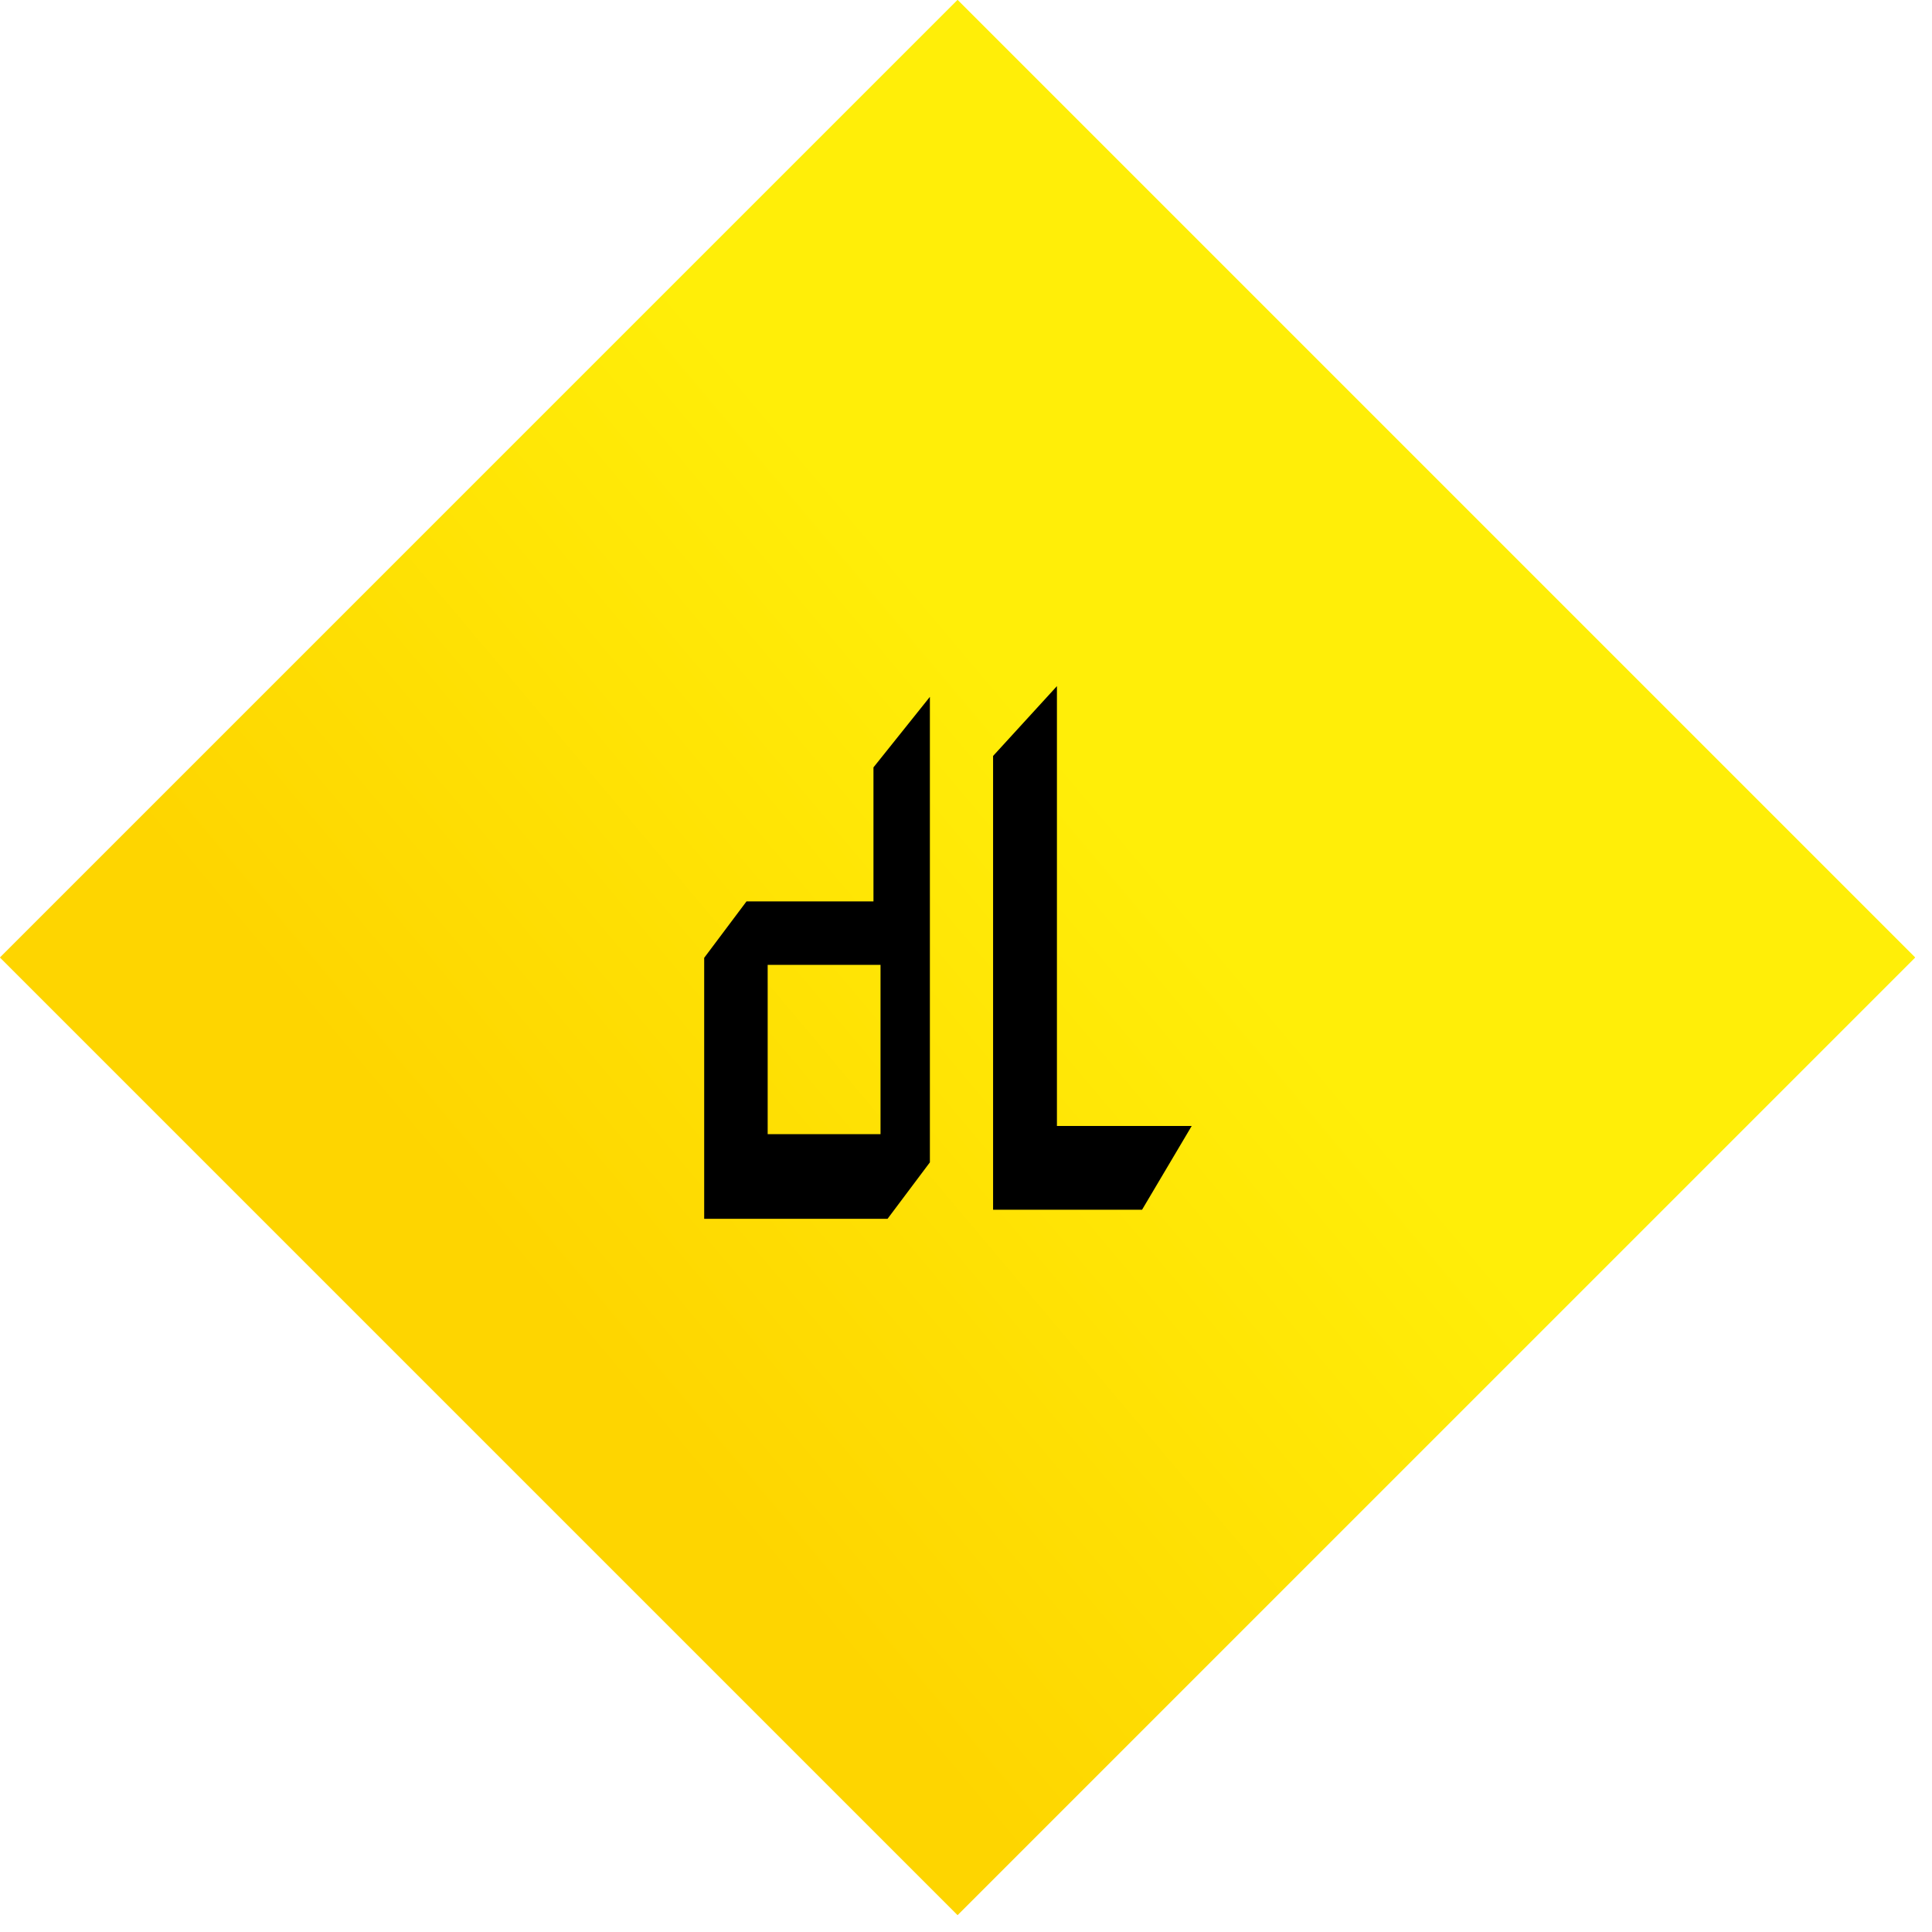
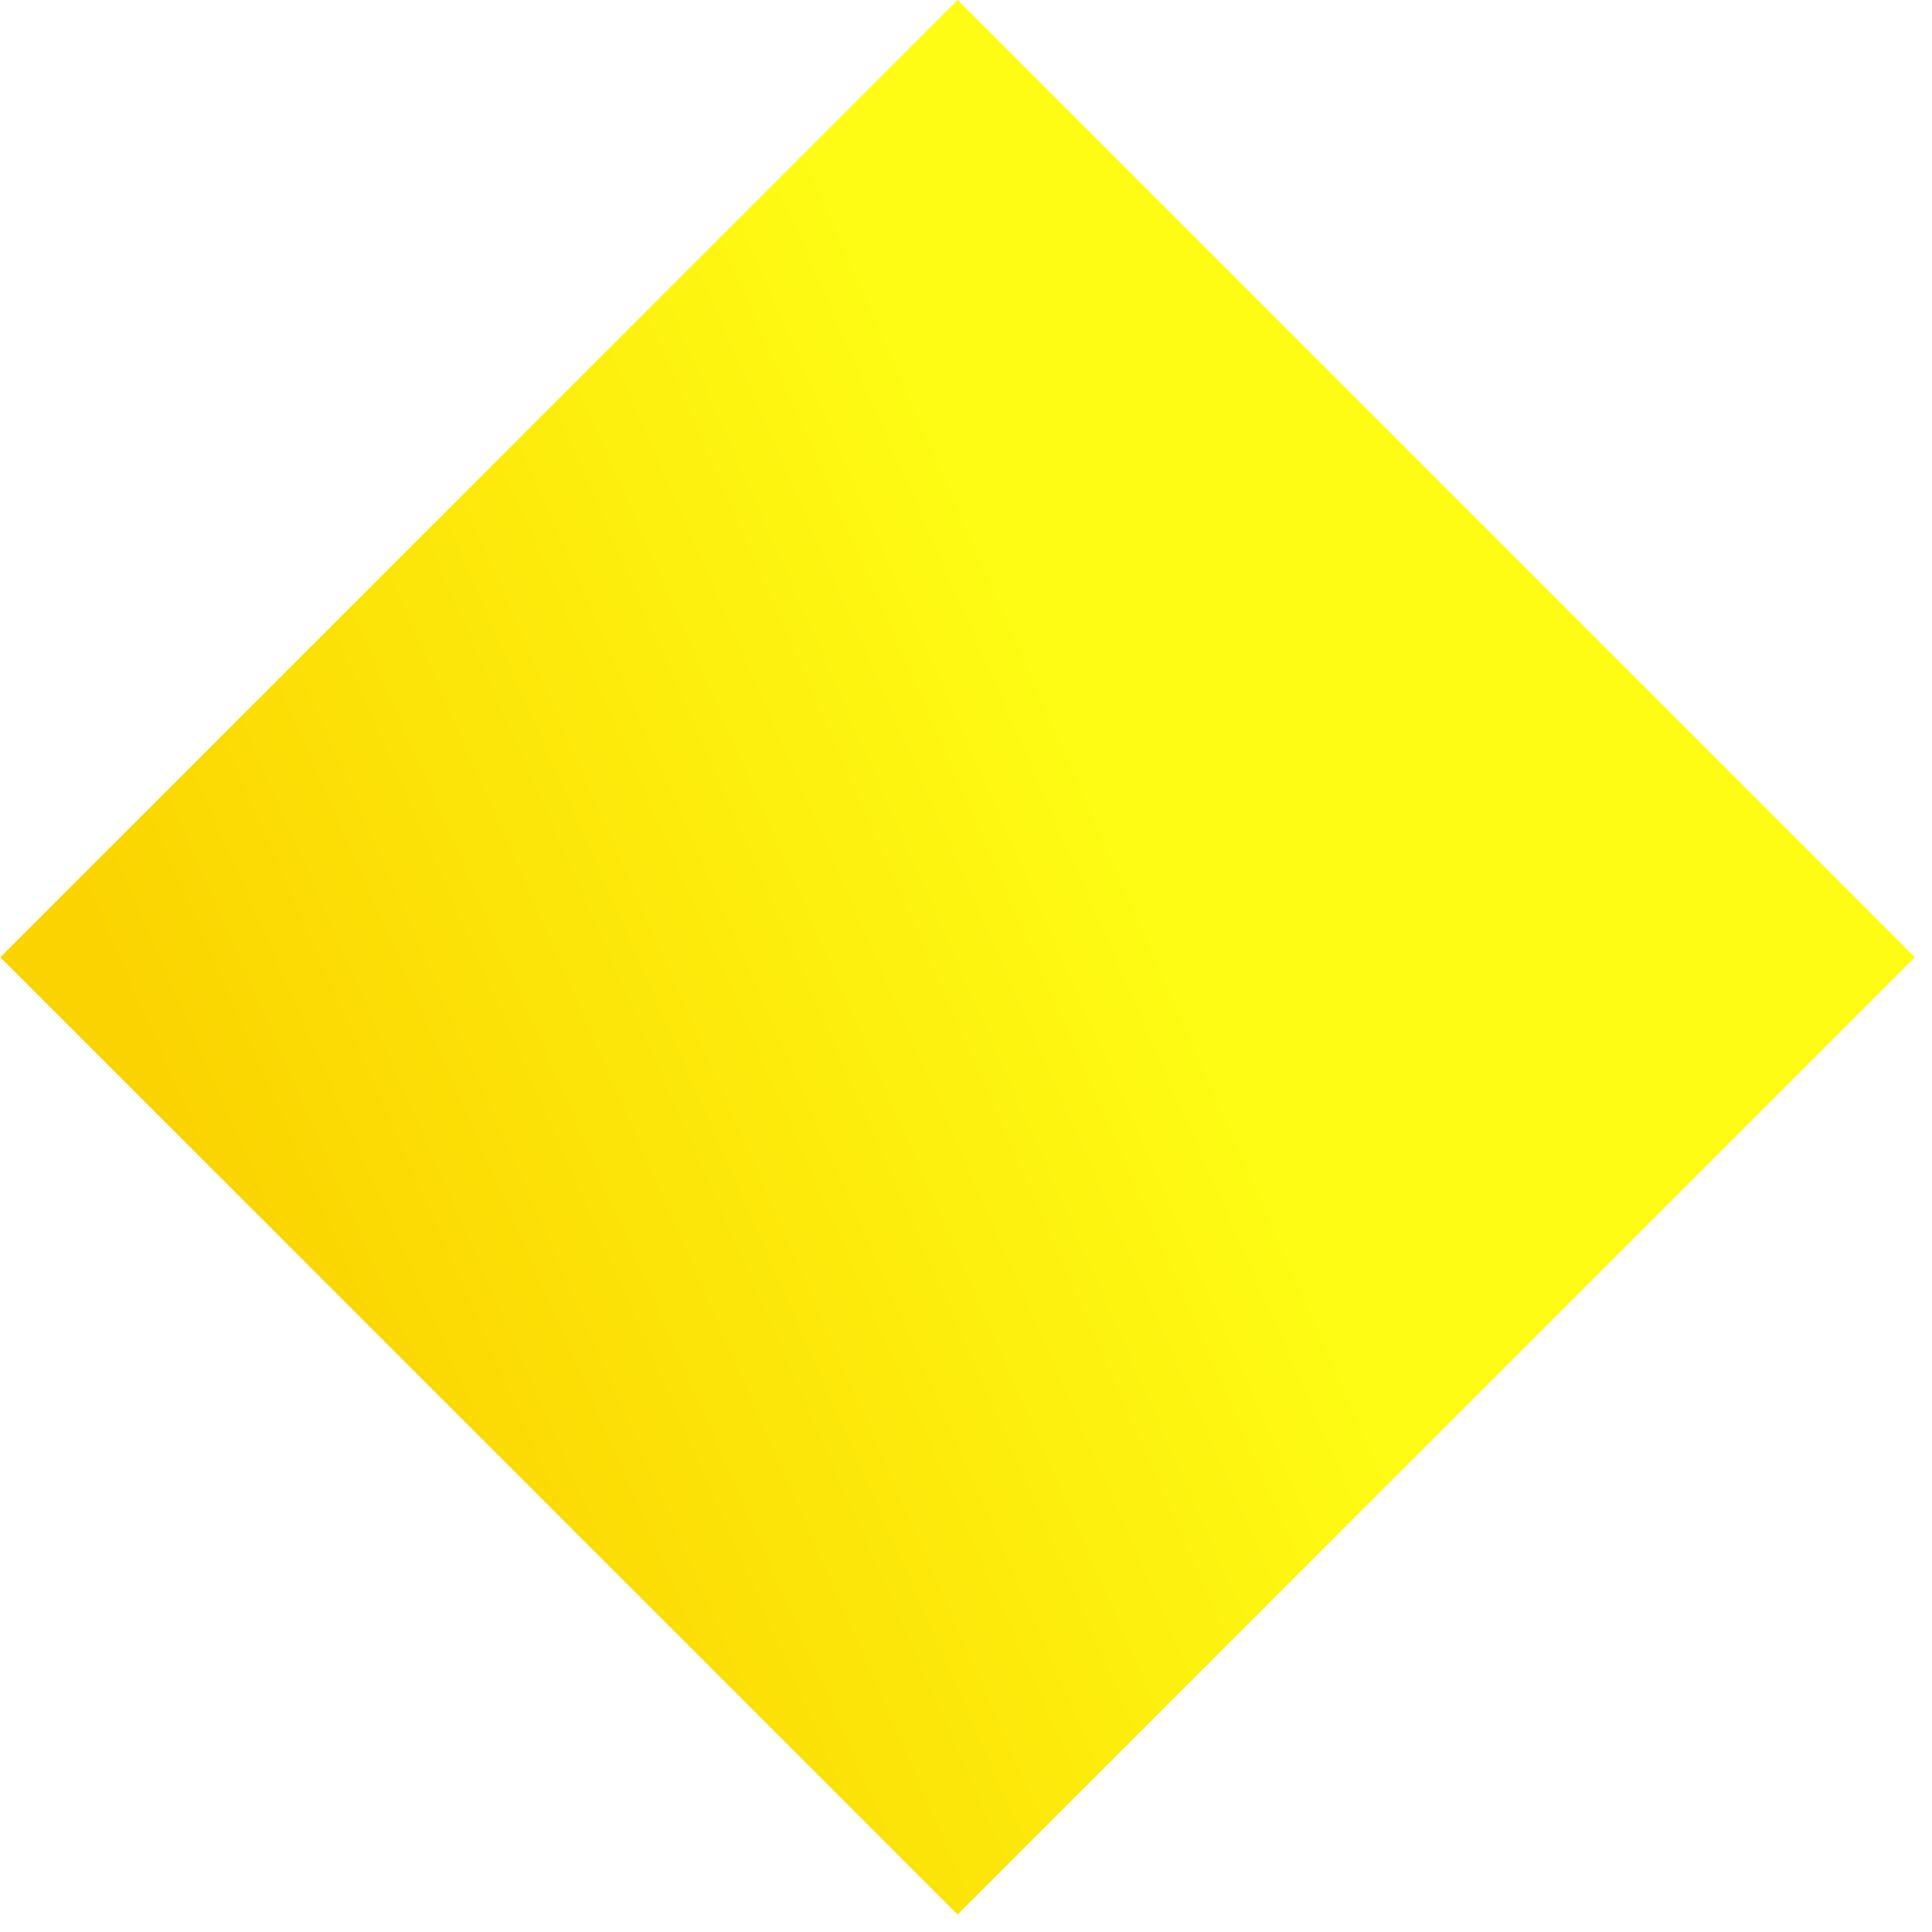
<svg xmlns="http://www.w3.org/2000/svg" width="107" height="107" viewBox="0 0 107 107" fill="none">
  <rect x="0.017" y="53.017" width="74.977" height="74.977" transform="rotate(-45 0.017 53.017)" fill="url(#paint0_linear_2061_14)" />
-   <rect y="53.033" width="75" height="75" transform="rotate(-45 0 53.033)" fill="url(#paint1_linear_2061_14)" />
  <g filter="url(#filter0_d_2061_14)">
-     <path fill-rule="evenodd" clip-rule="evenodd" d="M48.375 40.5L51.5 36.594V62.375L49.156 65.5H39V51.047L41.344 47.922H48.375V40.5ZM42.516 51.438V60.812H48.766V51.438H42.516Z" fill="black" />
-   </g>
+     </g>
  <g filter="url(#filter1_d_2061_14)">
-     <path d="M58.536 36L55 39.867V65H63.25L66 60.36H58.536V36Z" fill="black" />
-   </g>
+     </g>
  <defs>
    <filter id="filter0_d_2061_14" x="35" y="34.594" width="20.5" height="36.906" filterUnits="userSpaceOnUse" color-interpolation-filters="sRGB">
      <feFlood flood-opacity="0" result="BackgroundImageFix" />
      <feColorMatrix in="SourceAlpha" type="matrix" values="0 0 0 0 0 0 0 0 0 0 0 0 0 0 0 0 0 0 127 0" result="hardAlpha" />
      <feOffset dy="2" />
      <feGaussianBlur stdDeviation="2" />
      <feComposite in2="hardAlpha" operator="out" />
      <feColorMatrix type="matrix" values="0 0 0 0 0.755 0 0 0 0 0.755 0 0 0 0 0.755 0 0 0 0.25 0" />
      <feBlend mode="normal" in2="BackgroundImageFix" result="effect1_dropShadow_2061_14" />
      <feBlend mode="normal" in="SourceGraphic" in2="effect1_dropShadow_2061_14" result="shape" />
    </filter>
    <filter id="filter1_d_2061_14" x="51" y="34" width="19" height="37" filterUnits="userSpaceOnUse" color-interpolation-filters="sRGB">
      <feFlood flood-opacity="0" result="BackgroundImageFix" />
      <feColorMatrix in="SourceAlpha" type="matrix" values="0 0 0 0 0 0 0 0 0 0 0 0 0 0 0 0 0 0 127 0" result="hardAlpha" />
      <feOffset dy="2" />
      <feGaussianBlur stdDeviation="2" />
      <feComposite in2="hardAlpha" operator="out" />
      <feColorMatrix type="matrix" values="0 0 0 0 0.755 0 0 0 0 0.755 0 0 0 0 0.755 0 0 0 0.25 0" />
      <feBlend mode="normal" in2="BackgroundImageFix" result="effect1_dropShadow_2061_14" />
      <feBlend mode="normal" in="SourceGraphic" in2="effect1_dropShadow_2061_14" result="shape" />
    </filter>
    <linearGradient id="paint0_linear_2061_14" x1="77.672" y1="99.038" x2="-0.886" y2="68.337" gradientUnits="userSpaceOnUse">
      <stop offset="0.346" stop-color="#FEFC14" />
      <stop offset="1" stop-color="#FBD300" />
    </linearGradient>
    <linearGradient id="paint1_linear_2061_14" x1="74.27" y1="105.336" x2="3.913" y2="99.325" gradientUnits="userSpaceOnUse">
      <stop offset="0.368" stop-color="#FFEE08" />
      <stop offset="0.959" stop-color="#FED500" />
    </linearGradient>
  </defs>
</svg>